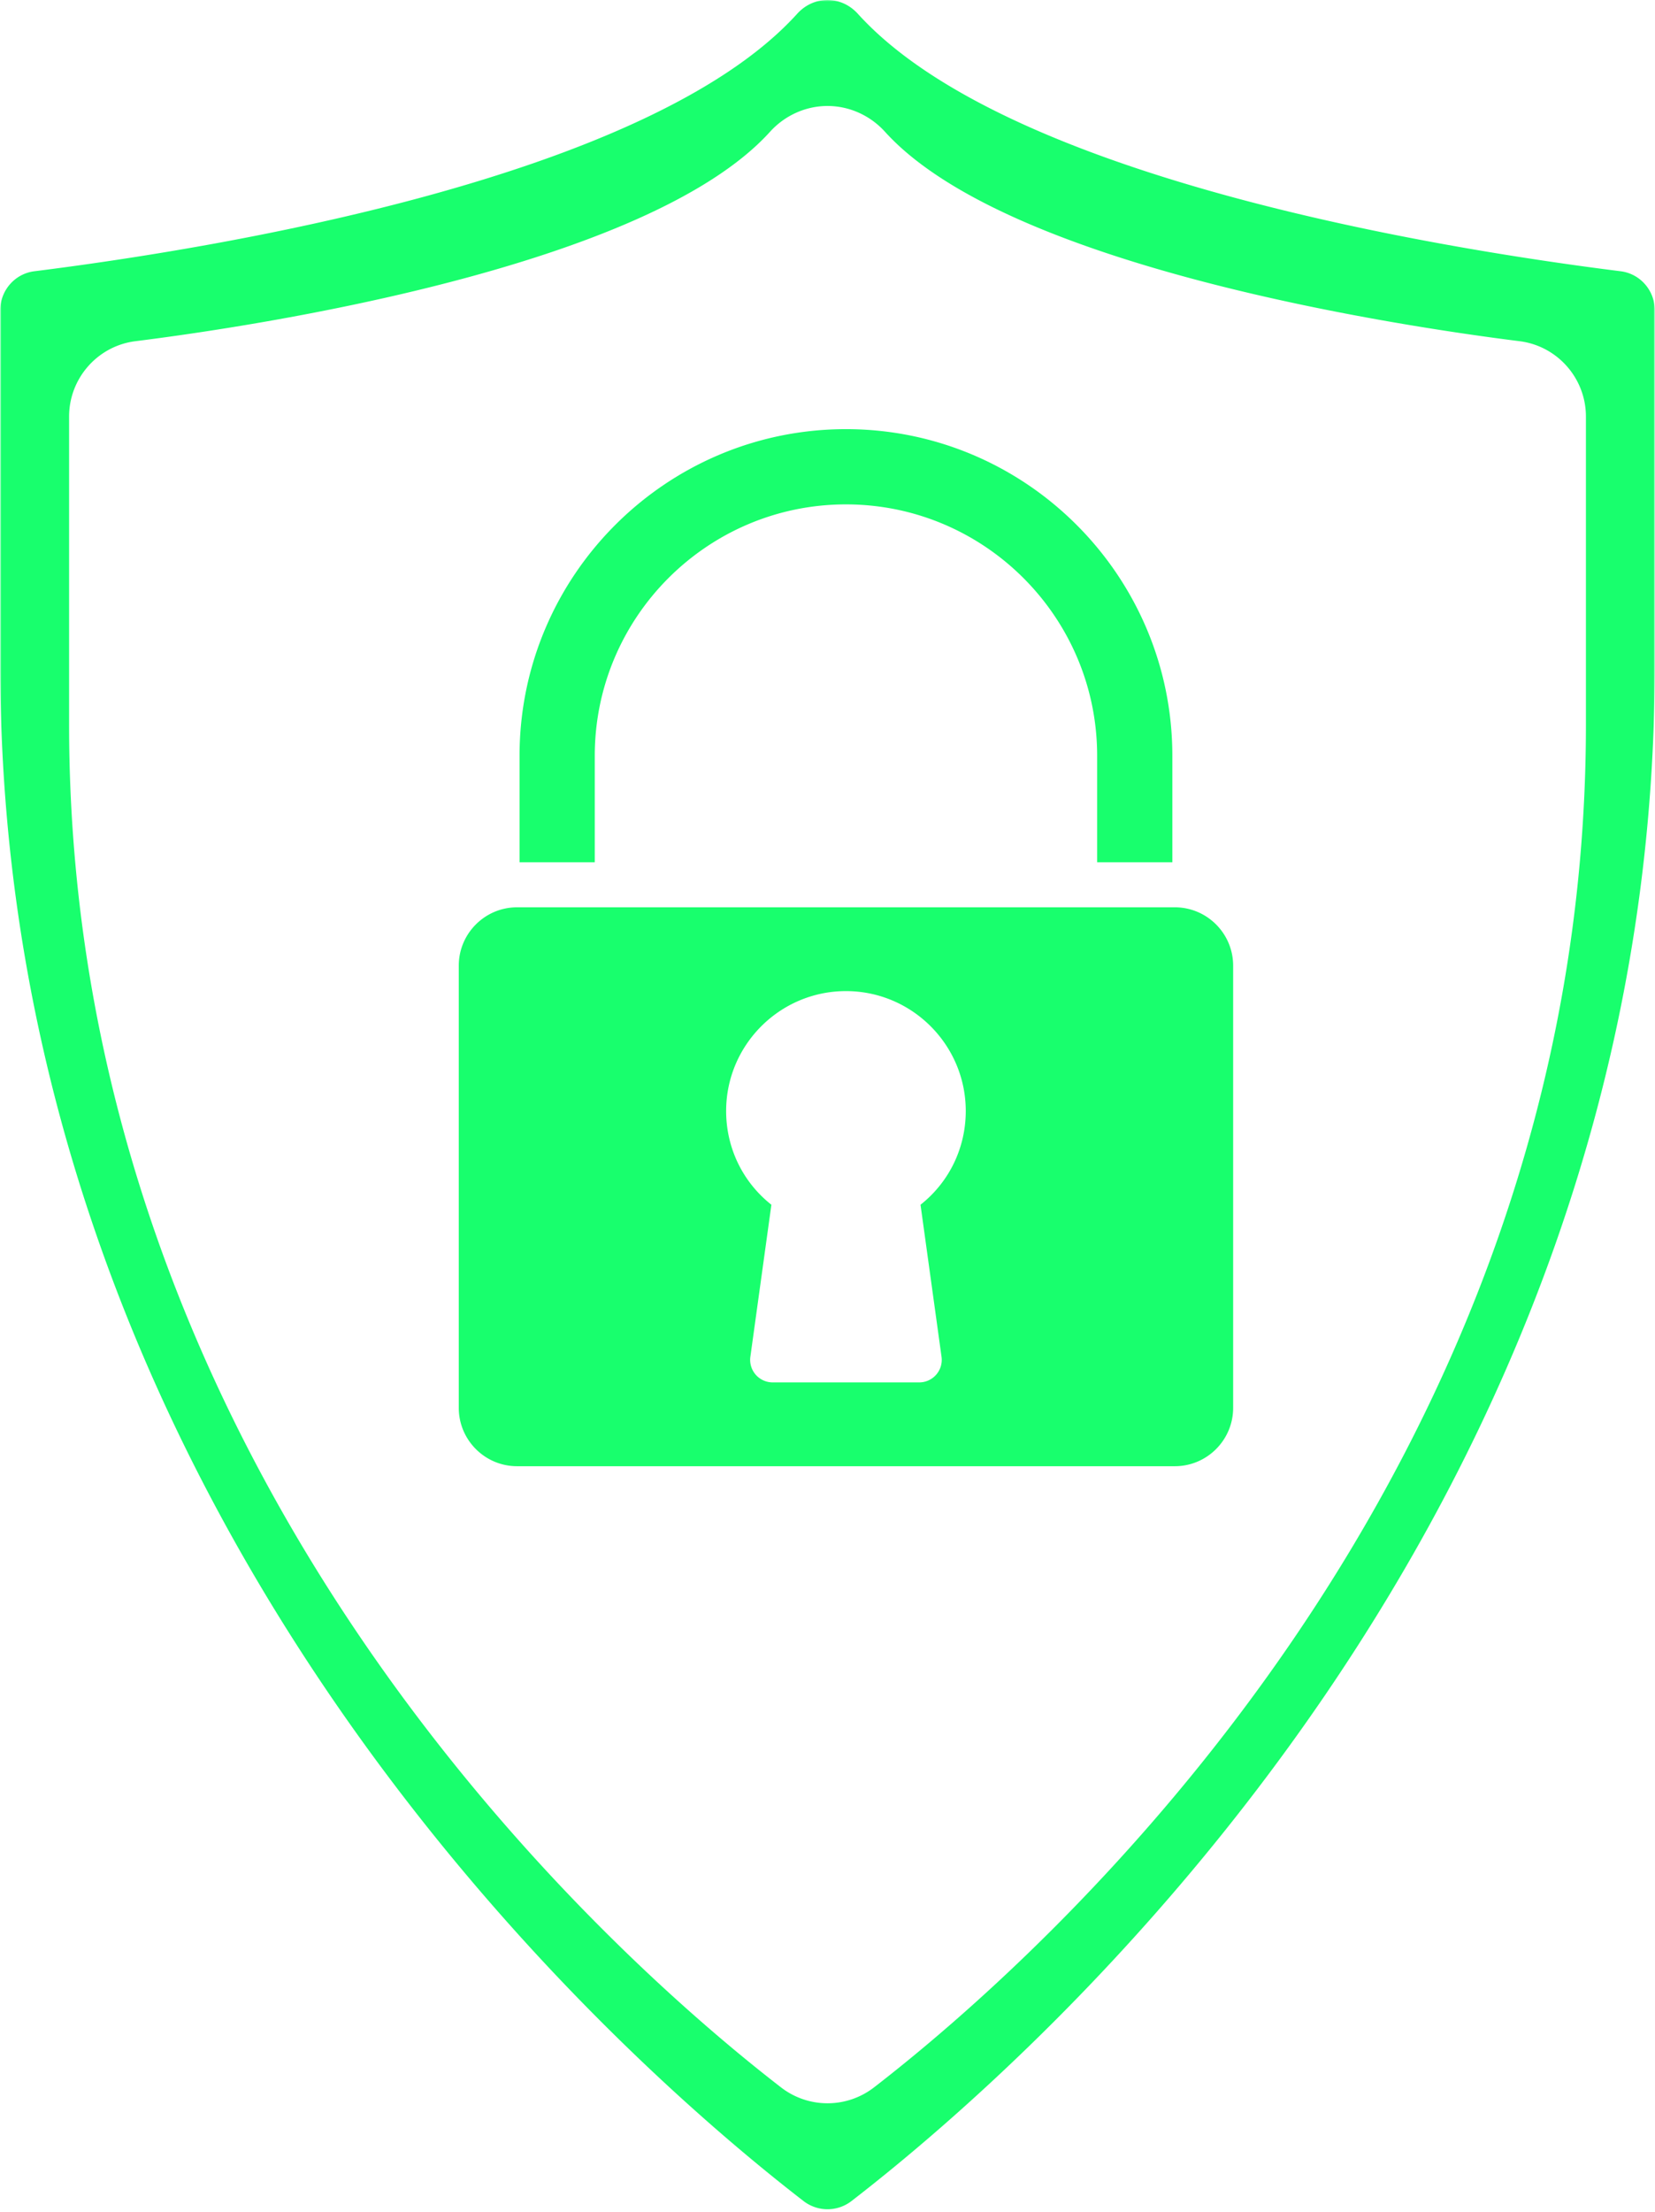
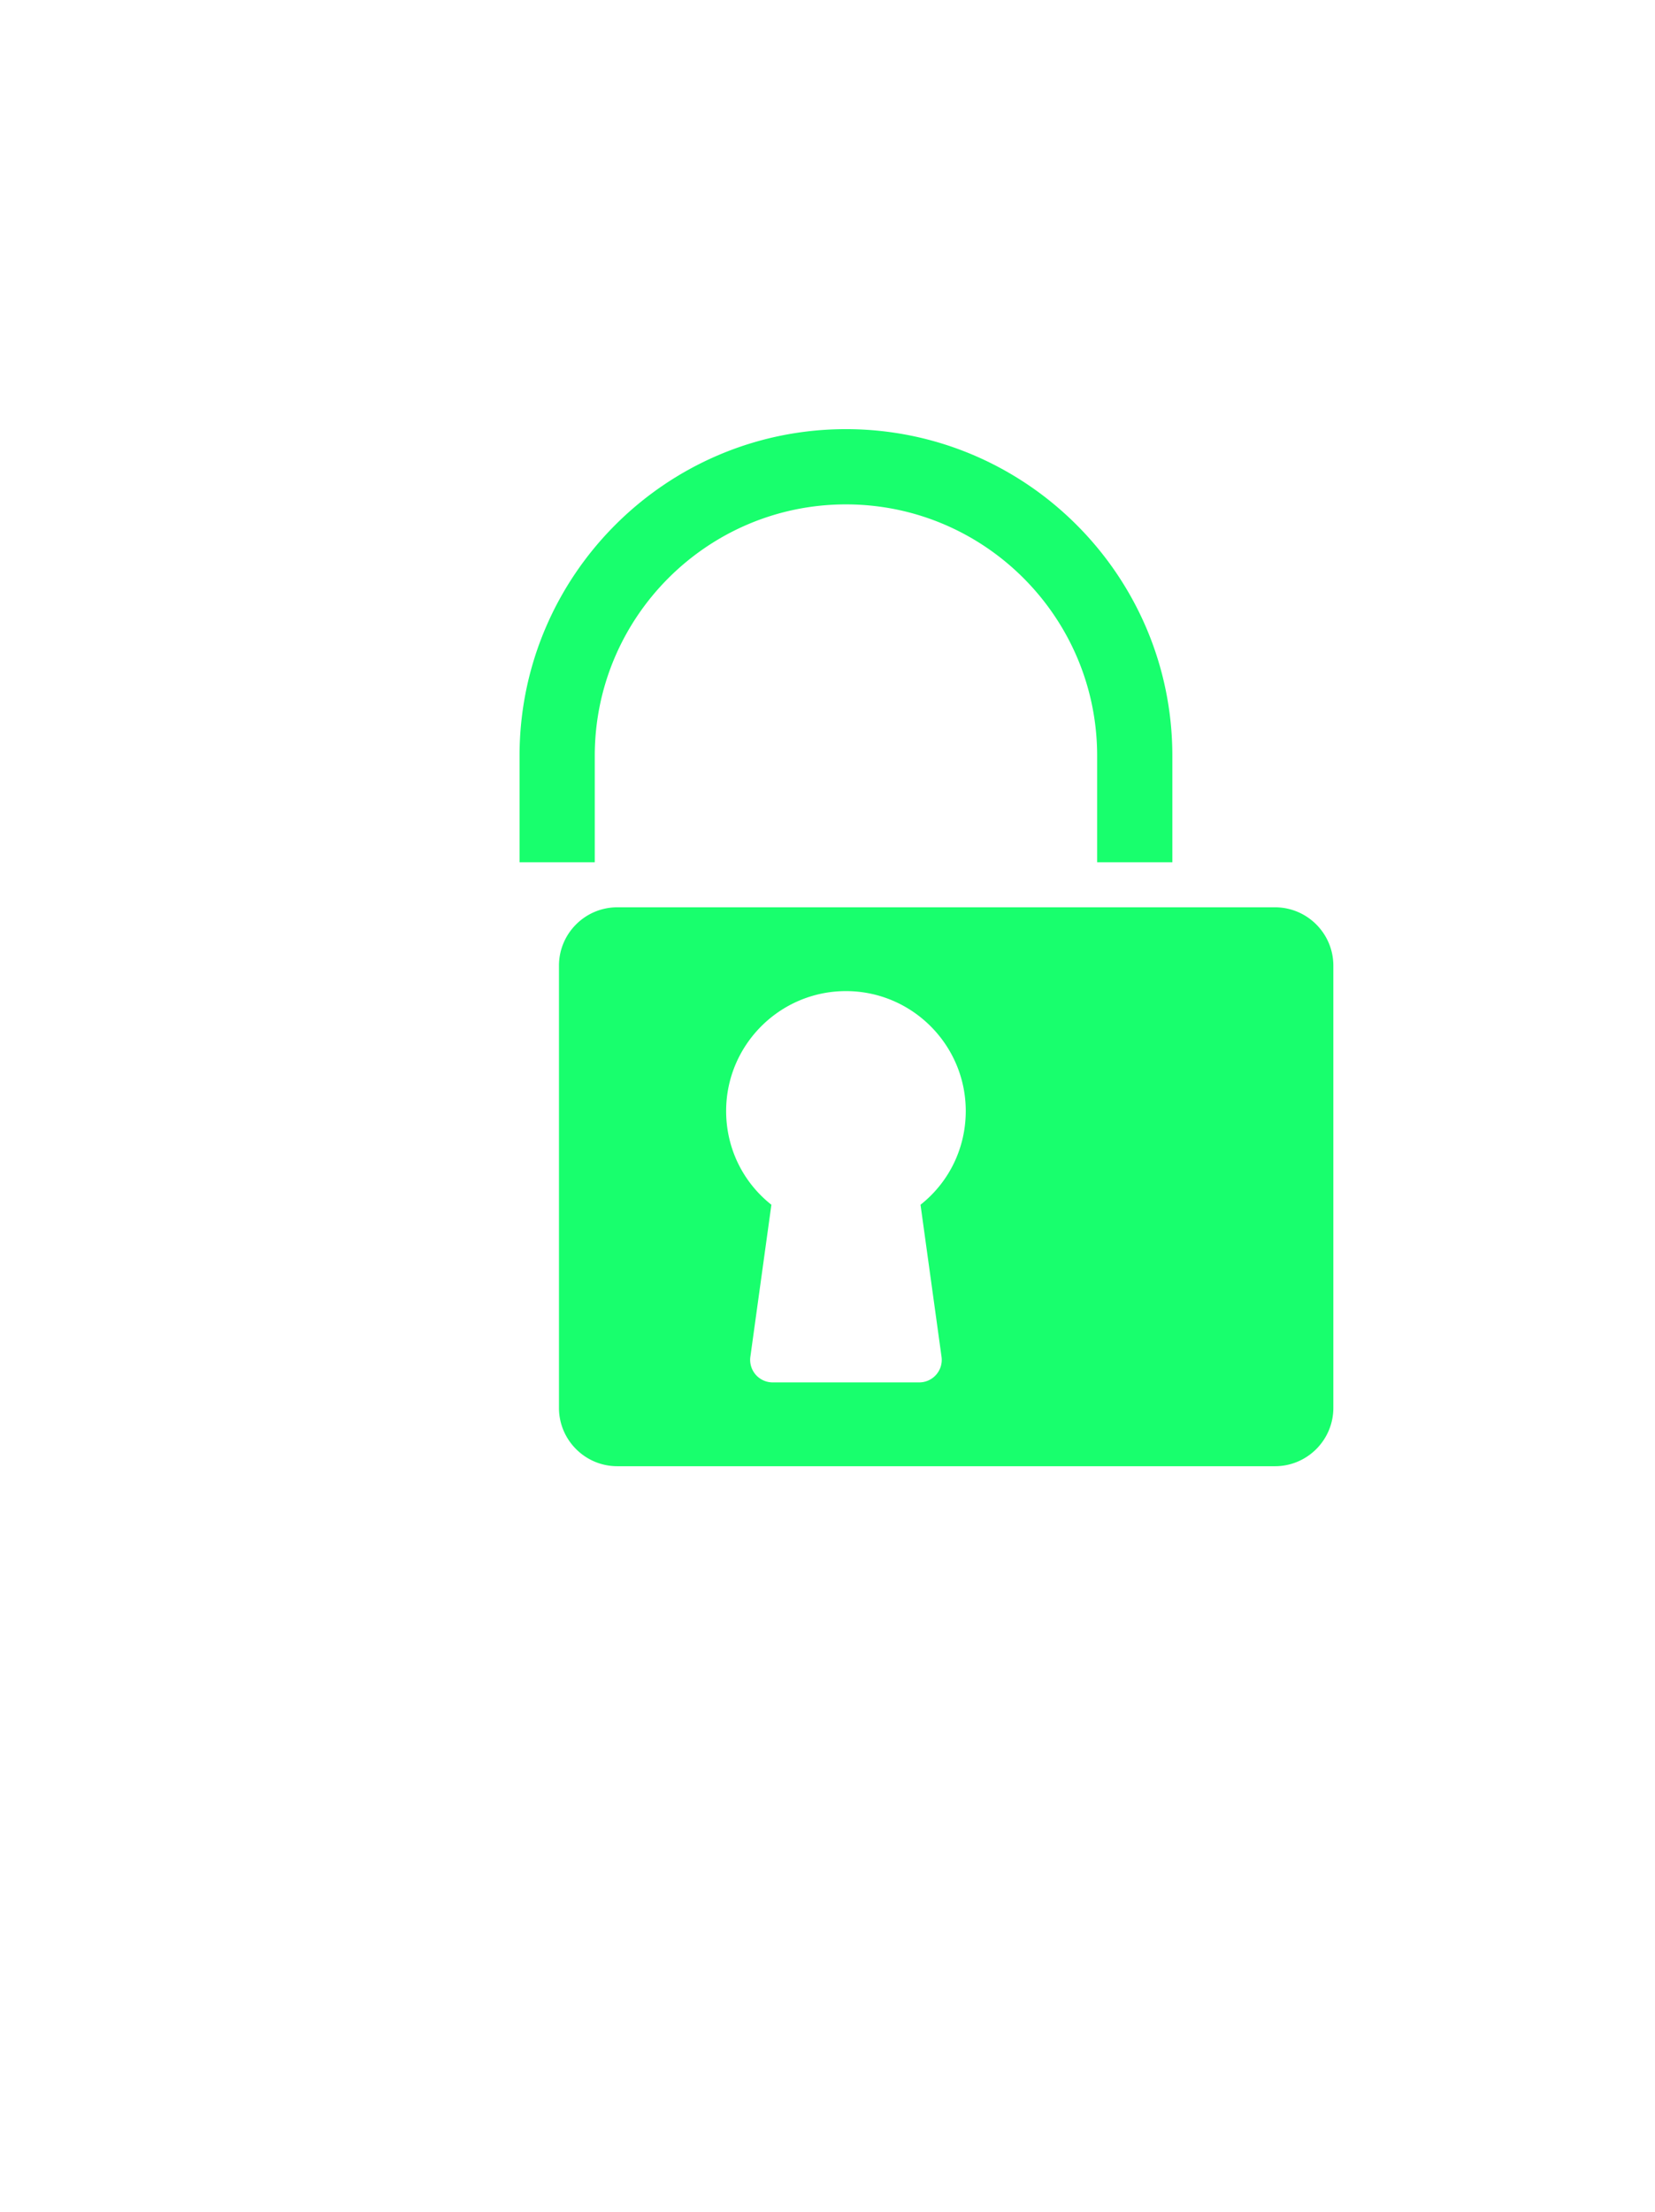
<svg xmlns="http://www.w3.org/2000/svg" width="503" height="672" fill="none">
-   <path fill="#18FF6D" d="M257.109 153.234c42.099 0 76.344 34.261 76.344 76.37v32.339h22.854v-32.339c0-54.713-44.5-99.229-99.198-99.229-54.698 0-99.203 44.516-99.203 99.229v32.339h22.86v-32.339c0-42.109 34.25-76.37 76.343-76.37zM187.61 275.641h-30.453c-9.771 0-17.724 7.953-17.724 17.729v134.344c0 9.77 7.953 17.724 17.724 17.724h199.906c9.771 0 17.724-7.954 17.724-17.724V293.37c0-9.776-7.953-17.729-17.724-17.729H187.61zm98.547 136.547a6.827 6.827 0 0 1-1.62 5.437 6.833 6.833 0 0 1-5.162 2.349h-44.531a6.843 6.843 0 0 1-6.786-7.786l6.39-46.183c-8.687-6.87-13.755-17.219-13.755-28.479 0-20.088 16.339-36.427 36.417-36.427 20.078 0 36.411 16.339 36.411 36.427 0 11.26-5.062 21.604-13.75 28.479l6.386 46.183z" />
+   <path fill="#18FF6D" d="M257.109 153.234c42.099 0 76.344 34.261 76.344 76.37v32.339h22.854v-32.339c0-54.713-44.5-99.229-99.198-99.229-54.698 0-99.203 44.516-99.203 99.229v32.339h22.86v-32.339c0-42.109 34.25-76.37 76.343-76.37zM187.61 275.641c-9.771 0-17.724 7.953-17.724 17.729v134.344c0 9.77 7.953 17.724 17.724 17.724h199.906c9.771 0 17.724-7.954 17.724-17.724V293.37c0-9.776-7.953-17.729-17.724-17.729H187.61zm98.547 136.547a6.827 6.827 0 0 1-1.62 5.437 6.833 6.833 0 0 1-5.162 2.349h-44.531a6.843 6.843 0 0 1-6.786-7.786l6.39-46.183c-8.687-6.87-13.755-17.219-13.755-28.479 0-20.088 16.339-36.427 36.417-36.427 20.078 0 36.411 16.339 36.411 36.427 0 11.26-5.062 21.604-13.75 28.479l6.386 46.183z" />
  <mask id="a" width="503" height="672" x="0" y="0" maskUnits="userSpaceOnUse" style="mask-type:luminance">
-     <path fill="#fff" d="M0 0h503v672H0V0z" />
-   </mask>
+     </mask>
  <g mask="url(#a)">
-     <path fill="#18FF6D" d="M492.573 82.411C437.964 75.568 306.047 54.25 260.734 4.203 258.281 1.495 255.005.005 251.5.005c-3.5 0-6.781 1.49-9.229 4.198C196.953 54.25 65.037 75.568 10.427 82.411 4.531 83.151.083 88.224.083 94.203v108.021c0 257.87 186.855 422.224 244.125 466.453a11.921 11.921 0 0 0 14.589 0c57.266-44.229 244.12-208.583 244.12-466.453V94.203c0-5.98-4.448-11.052-10.344-11.792zm-10.568 137.683c0 229.14-165.62 374.859-216.38 414.067a23.084 23.084 0 0 1-14.125 4.818 23.042 23.042 0 0 1-14.125-4.828C186.615 594.953 21 449.234 21 220.094v-93.542c0-11.609 8.662-21.448 20.14-22.891 35.803-4.484 155.511-22.338 192.896-63.63 4.506-4.979 10.876-7.833 17.464-7.833 6.594 0 12.958 2.854 17.469 7.833 37.38 41.292 157.088 59.146 192.89 63.63 11.48 1.443 20.146 11.282 20.146 22.891v93.542z" />
-   </g>
+     </g>
</svg>